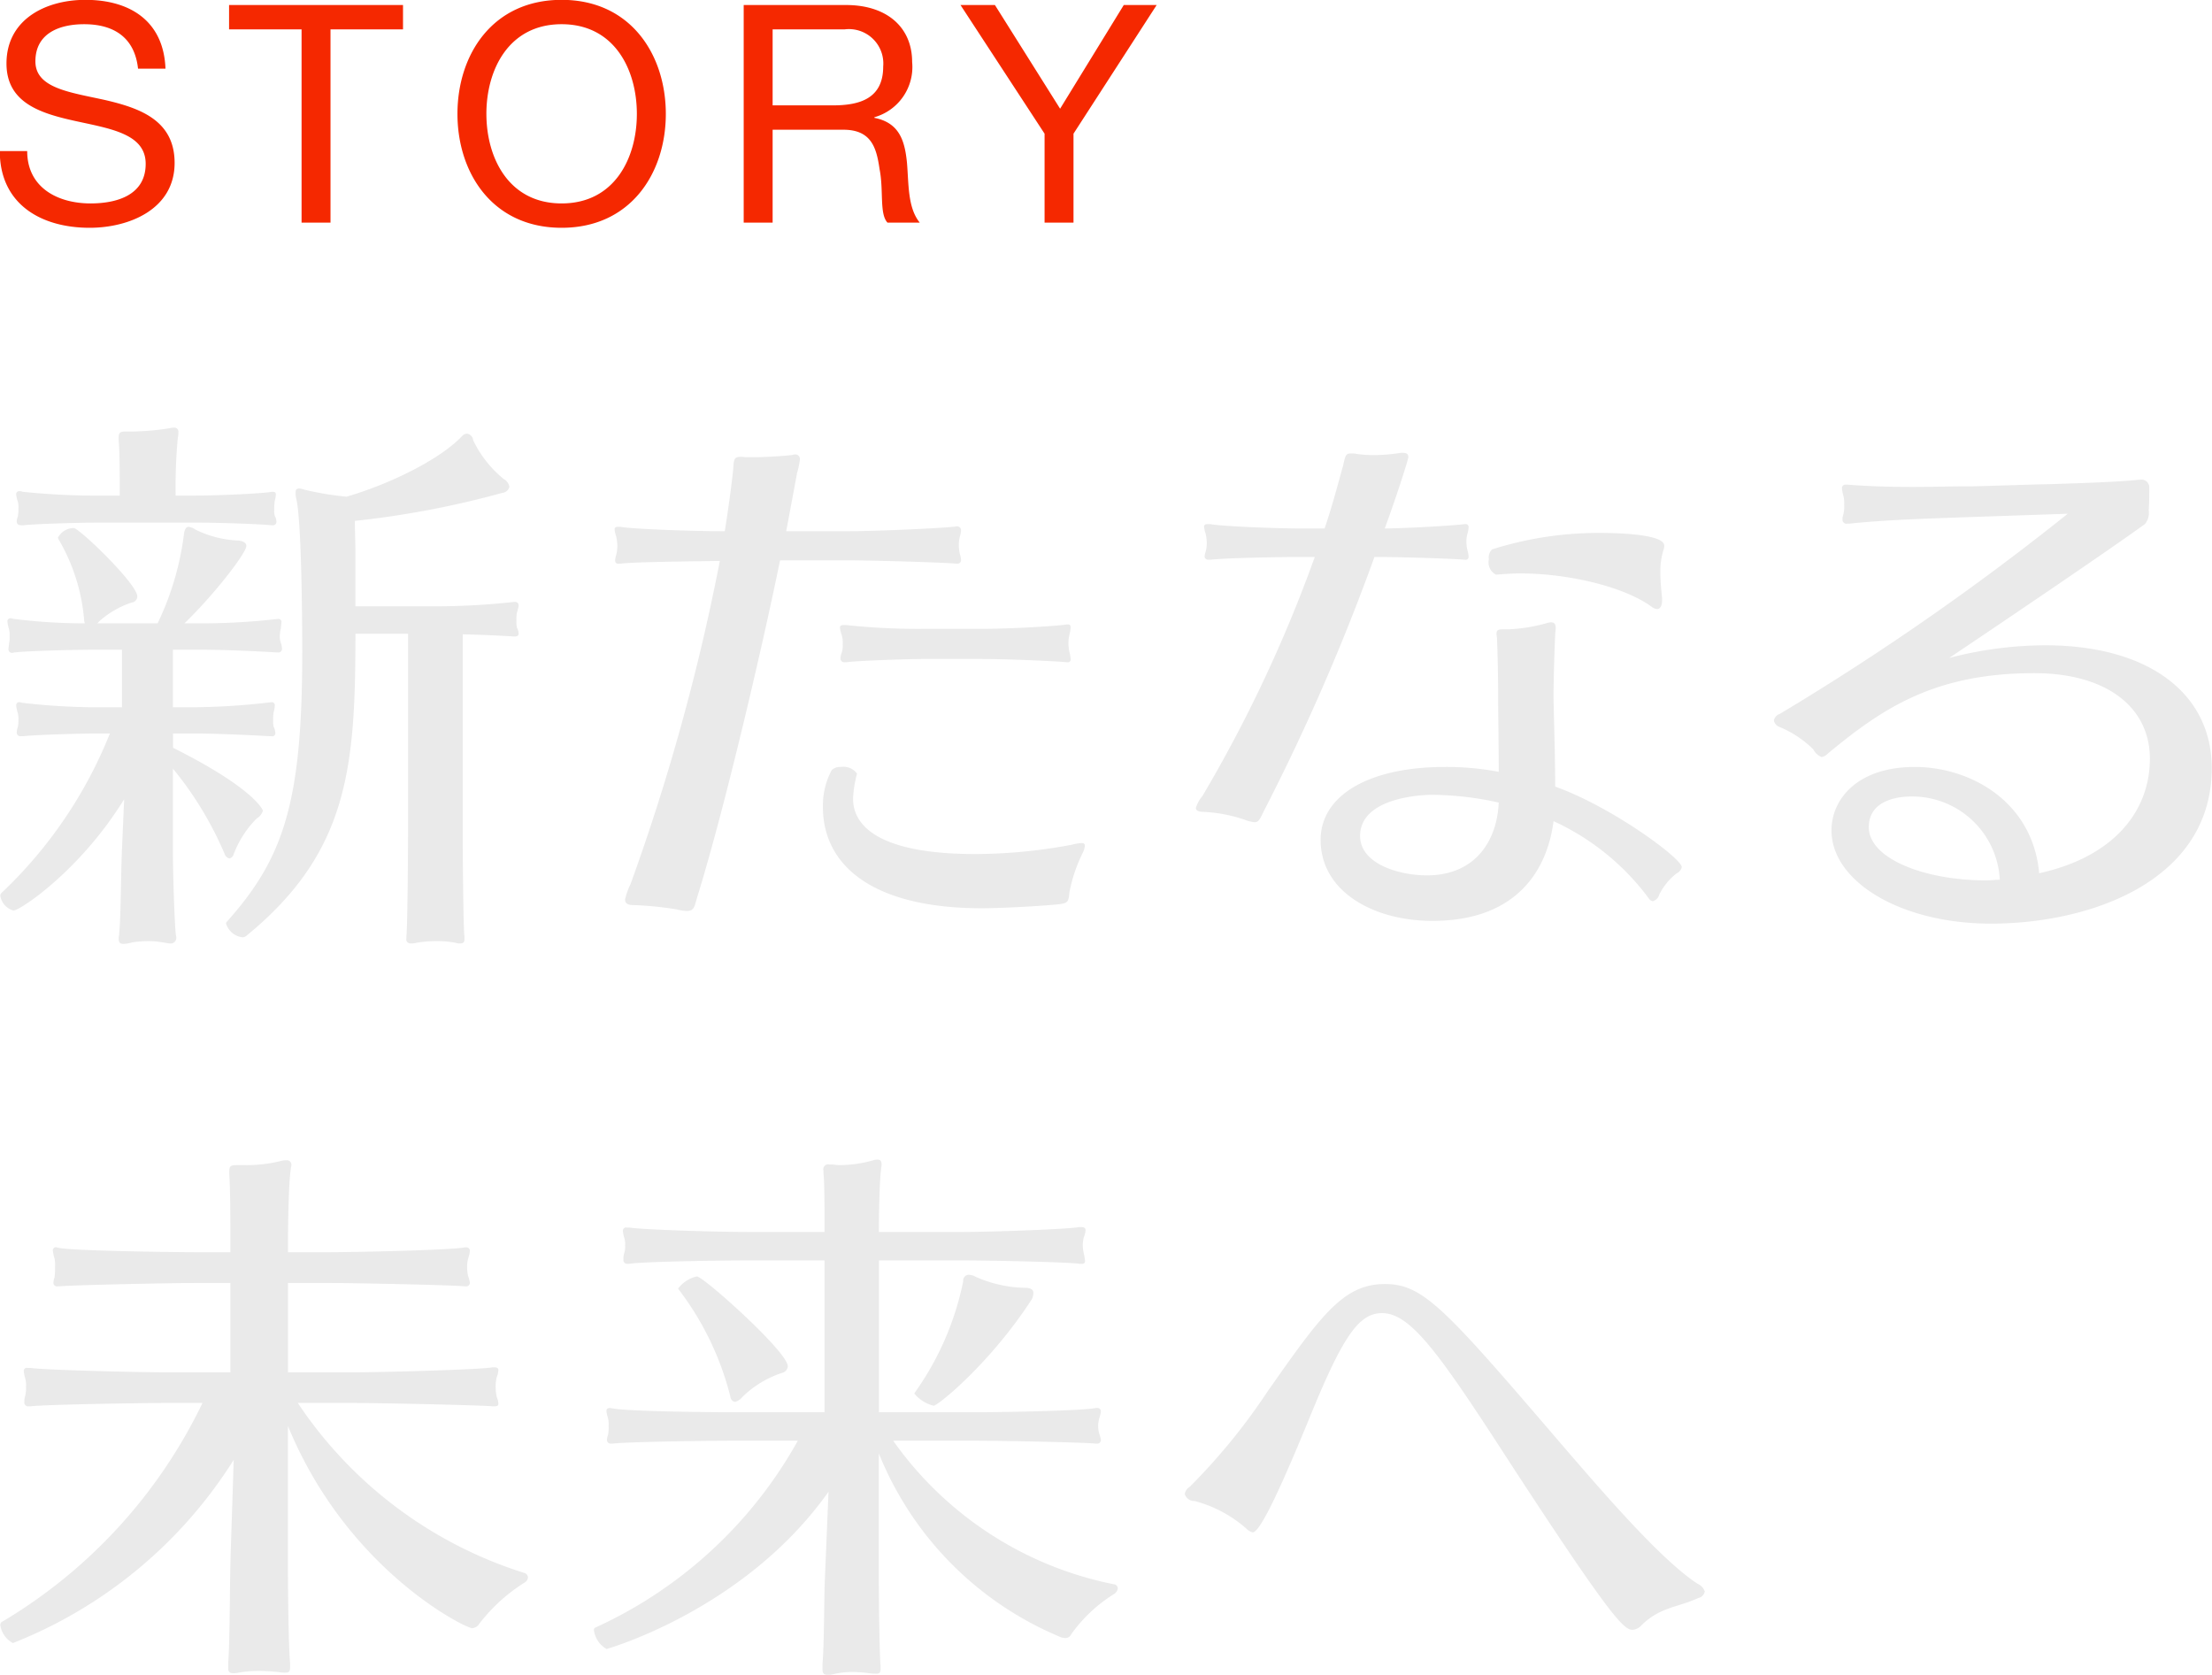
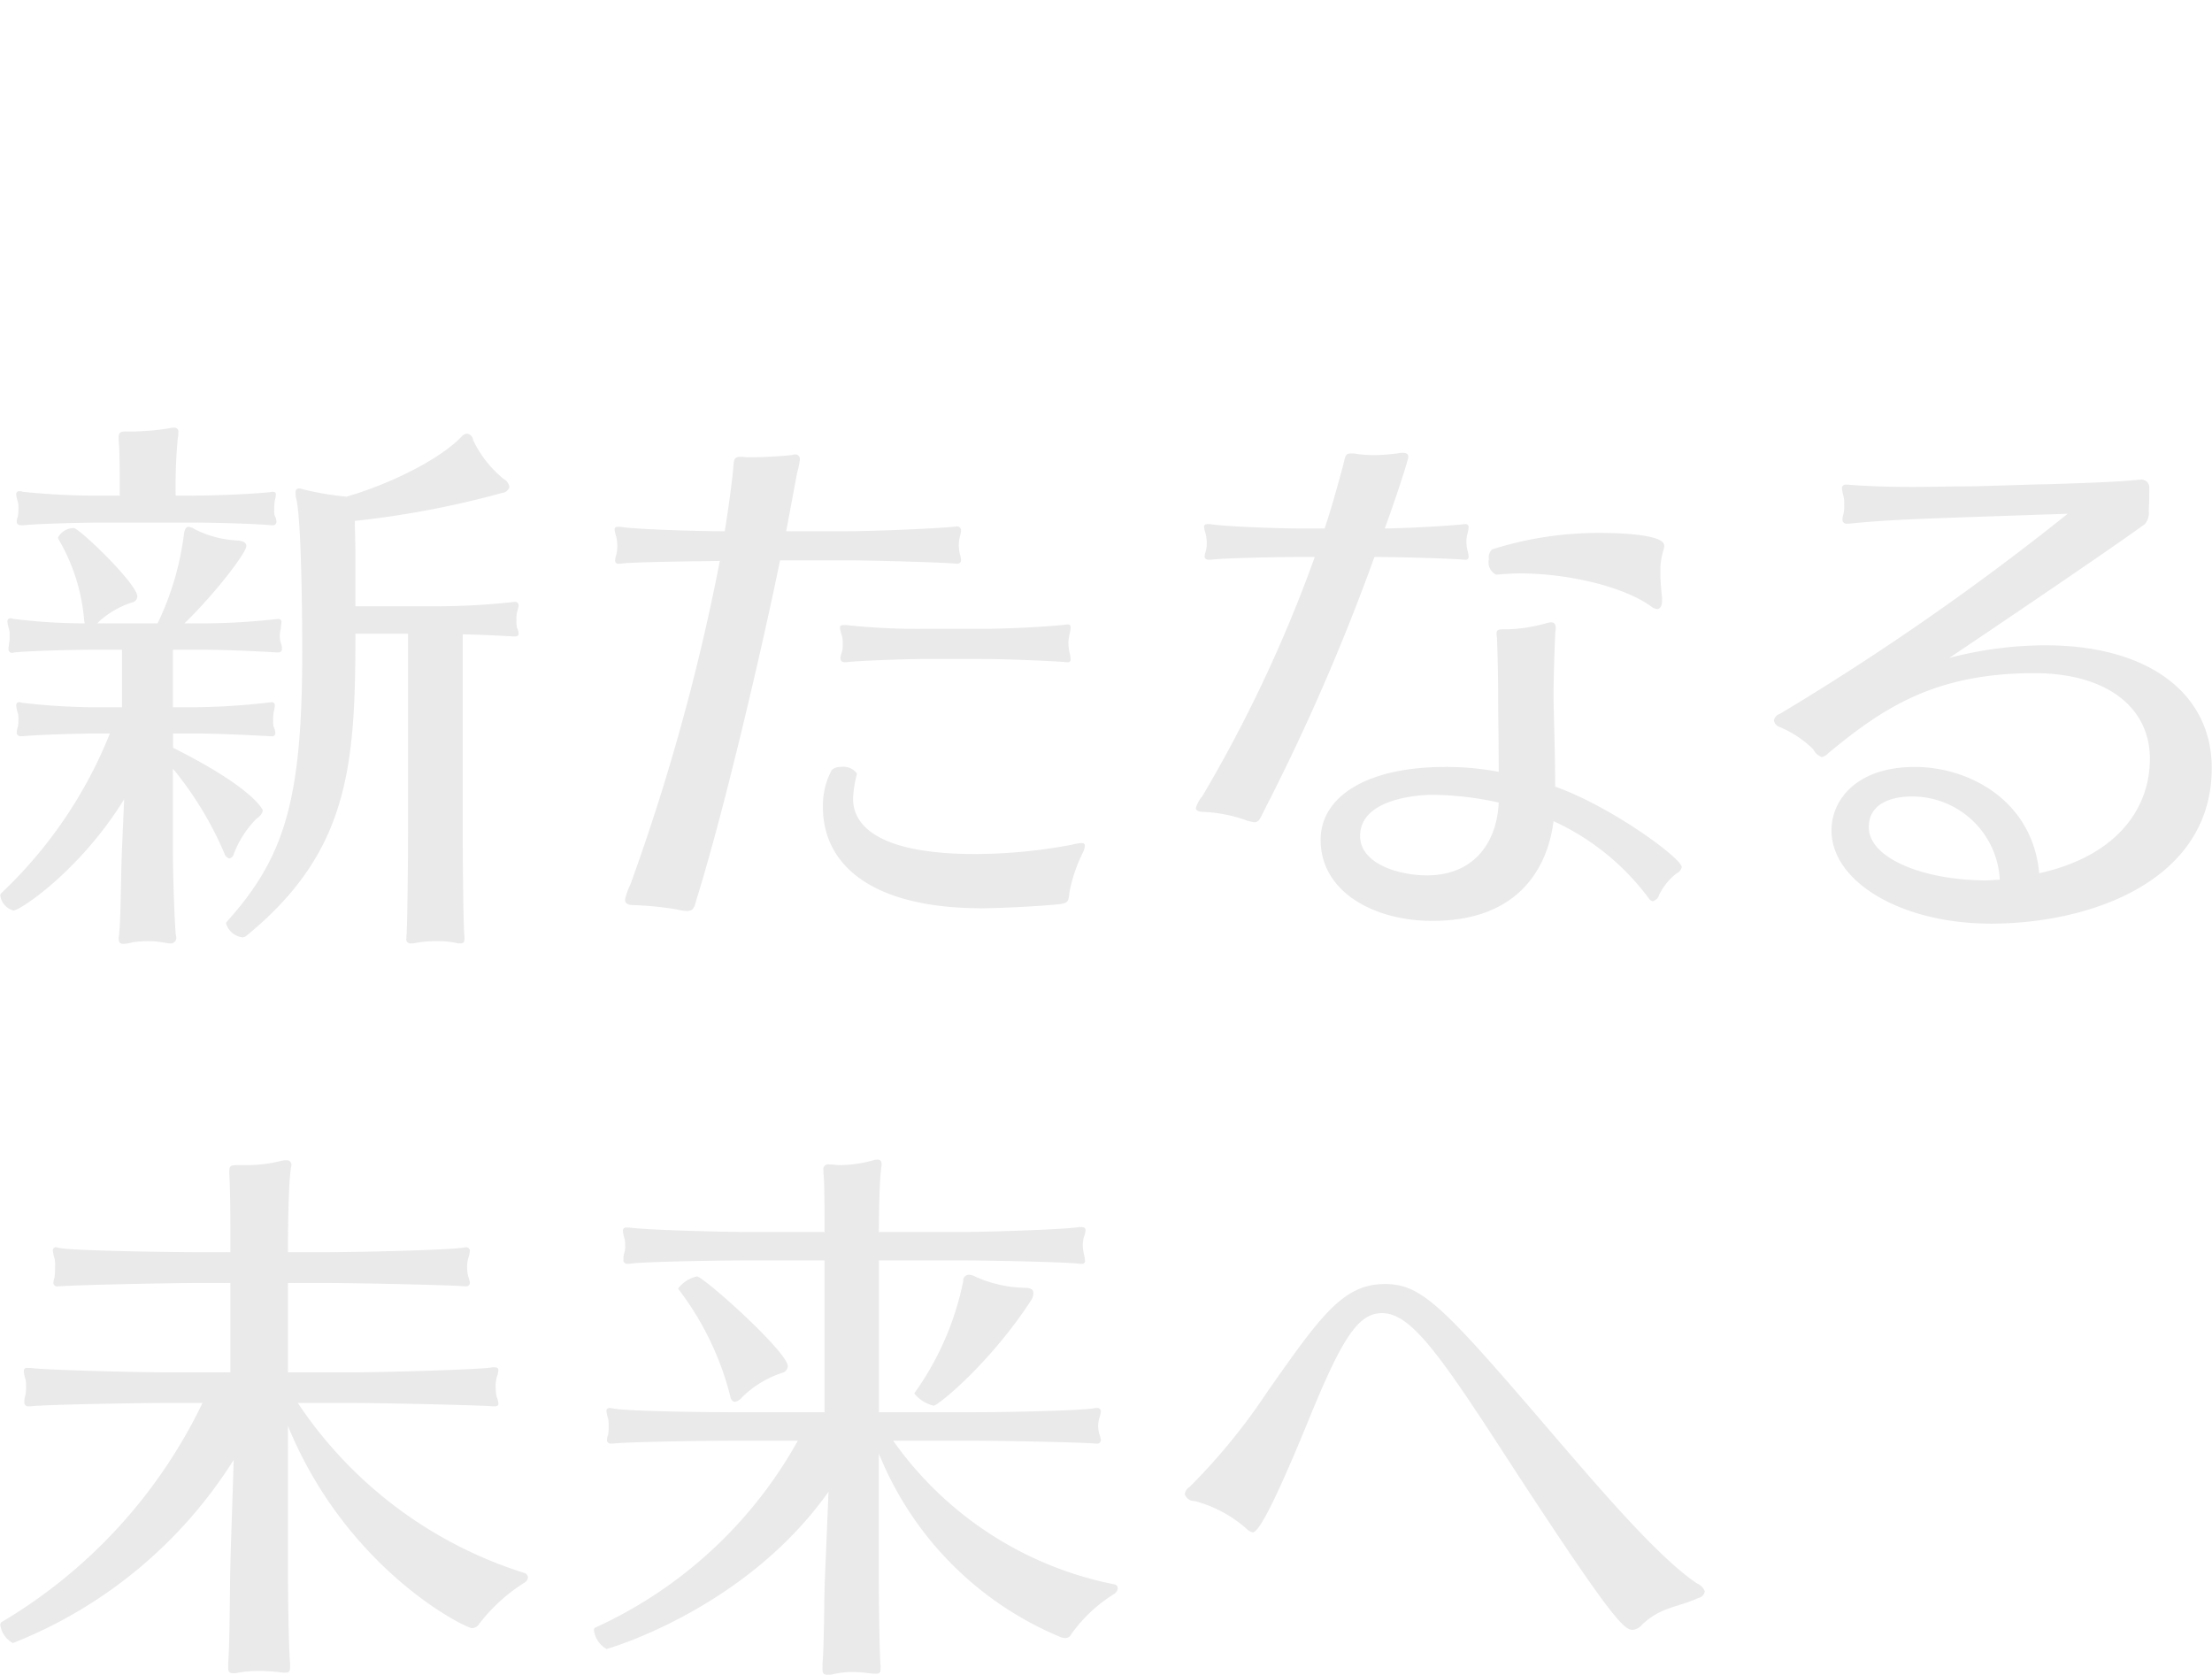
<svg xmlns="http://www.w3.org/2000/svg" id="btn_navi_1_sp.svg" width="145.281" height="110" viewBox="0 0 145.281 110">
  <defs>
    <style>
      .cls-1 {
        fill: #eaeaea;
      }

      .cls-1, .cls-2 {
        fill-rule: evenodd;
      }

      .cls-2 {
        fill: #f52800;
      }
    </style>
  </defs>
  <path id="新たなる_未来へ" data-name="新たなる 未来へ" class="cls-1" d="M166,2102.61c-0.072-.72-0.108-5.18-0.108-6.66v-13.17c1.476,0.03,2.844.11,3.348,0.14h0.072c0.179,0,.251-0.07.251-0.18a0.894,0.894,0,0,0-.108-0.39,1.783,1.783,0,0,1-.036-0.47,2.348,2.348,0,0,1,.036-0.54,2.859,2.859,0,0,0,.108-0.43,0.23,0.23,0,0,0-.251-0.26H169.28a47.224,47.224,0,0,1-5.219.29h-5.219v-3.56c0-.72-0.036-1.4-0.036-2.05a60.529,60.529,0,0,0,9.682-1.84,0.54,0.54,0,0,0,.468-0.39,0.7,0.7,0,0,0-.36-0.51,7.379,7.379,0,0,1-2.016-2.55,0.488,0.488,0,0,0-.4-0.44,0.5,0.5,0,0,0-.36.19c-1.475,1.54-4.75,3.13-7.558,3.95a19.913,19.913,0,0,1-2.771-.46,1.67,1.67,0,0,0-.324-0.08c-0.216,0-.252.11-0.252,0.29a1.483,1.483,0,0,0,.036.36c0.36,1.37.4,8.24,0.4,10.08,0,9.83-1.188,13.53-4.967,17.74a0.147,0.147,0,0,0-.036.11,1.292,1.292,0,0,0,1.08.9,0.458,0.458,0,0,0,.216-0.07c6.766-5.51,7.2-11.12,7.2-19.87H162.3v13.1c0,1.37-.036,6.16-0.108,6.77v0.14a0.265,0.265,0,0,0,.288.33,1.221,1.221,0,0,0,.36-0.04,7.268,7.268,0,0,1,1.332-.11,6.184,6.184,0,0,1,1.259.11,0.81,0.81,0,0,0,.288.04c0.252,0,.288-0.11.288-0.33v-0.14Zm-12.669-13.14a0.2,0.2,0,0,0,.252-0.21,0.932,0.932,0,0,0-.108-0.4,1.364,1.364,0,0,1-.036-0.4,2.682,2.682,0,0,1,.036-0.57,1.877,1.877,0,0,0,.072-0.43,0.191,0.191,0,0,0-.216-0.22H153.3a45.243,45.243,0,0,1-5.326.33h-1.116v-3.78h1.764c1.979,0,4.427.14,5.074,0.18h0.072a0.231,0.231,0,0,0,.252-0.26,1.352,1.352,0,0,0-.072-0.36,1.29,1.29,0,0,1-.072-0.43,2.5,2.5,0,0,1,.072-0.54c0-.14.036-0.29,0.036-0.39a0.191,0.191,0,0,0-.216-0.22h-0.036a43.873,43.873,0,0,1-5.146.29h-0.972c2.015-1.95,4.067-4.64,4.067-5.08,0-.18-0.144-0.32-0.54-0.36a6.987,6.987,0,0,1-2.807-.72,1.111,1.111,0,0,0-.432-0.18c-0.216,0-.288.22-0.324,0.51a18.906,18.906,0,0,1-1.728,5.83H141.89l0.144-.15a6,6,0,0,1,2.124-1.22,0.408,0.408,0,0,0,.36-0.4c0-.82-3.816-4.49-4.175-4.49a1.192,1.192,0,0,0-1.044.64,0.145,0.145,0,0,1,.036.08,12.47,12.47,0,0,1,1.691,5.32c0,0.07.036,0.15,0.036,0.22a38.241,38.241,0,0,1-4.642-.29,1.423,1.423,0,0,1-.18-0.04,0.2,0.2,0,0,0-.252.22,2.485,2.485,0,0,0,.108.5,1.955,1.955,0,0,1,.036.51,1.3,1.3,0,0,1-.036.39c0,0.11-.036.26-0.036,0.36a0.237,0.237,0,0,0,.252.29,0.952,0.952,0,0,1,.144-0.03c0.611-.08,3.383-0.18,5.434-0.18h1.62v3.78h-1.152a42.963,42.963,0,0,1-5.363-.29,1.423,1.423,0,0,1-.18-0.04,0.2,0.2,0,0,0-.251.22,2.552,2.552,0,0,0,.107.5,1.3,1.3,0,0,1,.037.43,1.974,1.974,0,0,1-.037.47,1.315,1.315,0,0,0-.072.36,0.24,0.24,0,0,0,.288.25h0.144c0.576-.07,3.276-0.18,5.327-0.18h0.36a29.411,29.411,0,0,1-7.126,10.48,0.247,0.247,0,0,0-.072.18,1.2,1.2,0,0,0,.864.97c0.431,0,4.39-2.63,7.27-7.31l-0.144,3.31c-0.072,1.69-.072,4.43-0.18,5.47,0,0.15-.036.26-0.036,0.33,0,0.29.072,0.39,0.324,0.39a2.478,2.478,0,0,0,.576-0.1,6.845,6.845,0,0,1,1.079-.08,5.115,5.115,0,0,1,.9.08c0.216,0.03.36,0.07,0.468,0.07a0.37,0.37,0,0,0,.432-0.43c0-.08-0.036-0.15-0.036-0.26-0.072-.79-0.18-3.7-0.18-5.4v-5.39a22.974,22.974,0,0,1,3.383,5.57,0.465,0.465,0,0,0,.324.33,0.383,0.383,0,0,0,.288-0.29,6.614,6.614,0,0,1,1.512-2.34,0.858,0.858,0,0,0,.4-0.5c0-.11-0.72-1.55-5.9-4.14v-0.94h1.116c2.015,0,4.643.15,5.254,0.18h0.108Zm0.072-13.85a0.231,0.231,0,0,0,.252-0.26,0.857,0.857,0,0,0-.108-0.36,0.98,0.98,0,0,1-.036-0.36,3.643,3.643,0,0,1,.036-0.64,1.934,1.934,0,0,0,.072-0.4c0-.11-0.036-0.18-0.216-0.18h-0.036c-0.611.11-3.455,0.25-5.29,0.25h-1.044v-0.18a34.833,34.833,0,0,1,.144-3.6,1.585,1.585,0,0,0,.036-0.39,0.251,0.251,0,0,0-.288-0.29,1.121,1.121,0,0,0-.324.04,16.879,16.879,0,0,1-2.375.21h-0.5c-0.36,0-.432.11-0.432,0.4v0.18c0.036,0.43.072,0.9,0.072,3.42v0.21h-1.044a48.185,48.185,0,0,1-5.327-.25,0.414,0.414,0,0,0-.215-0.04,0.191,0.191,0,0,0-.216.22,2.432,2.432,0,0,0,.107.47,1.3,1.3,0,0,1,.037.43,2.464,2.464,0,0,1-.037.54,1.127,1.127,0,0,0-.072.32c0,0.15.072,0.26,0.324,0.26h0.108c0.576-.08,3.492-0.18,5.255-0.18h5.795c1.8,0,4.607.1,5.254,0.18h0.072Zm44.963,2.52a0.231,0.231,0,0,0,.252-0.26,1.352,1.352,0,0,0-.072-0.36,2.552,2.552,0,0,1-.072-0.61,2.464,2.464,0,0,1,.072-0.57,1.352,1.352,0,0,0,.072-0.36,0.254,0.254,0,0,0-.252-0.29h-0.036c-0.648.11-5.291,0.32-7.234,0.32h-3.959l0.719-3.85a5.319,5.319,0,0,0,.18-0.86,0.3,0.3,0,0,0-.359-0.33c-0.072,0-.144.04-0.216,0.04-0.576.07-1.836,0.14-2.52,0.14h-0.36c-0.144,0-.288-0.03-0.4-0.03-0.54,0-.468.21-0.54,0.97-0.143,1.29-.323,2.55-0.539,3.92-1.98,0-6.083-.14-6.839-0.29h-0.18c-0.18,0-.216.08-0.216,0.18a2.084,2.084,0,0,0,.108.47,3.207,3.207,0,0,1,.072.61,2.8,2.8,0,0,1-.072.58,1.279,1.279,0,0,0-.072.36,0.2,0.2,0,0,0,.252.22h0.108c0.684-.11,4.427-0.15,6.515-0.18a141.668,141.668,0,0,1-5.867,21.23,4.431,4.431,0,0,0-.36,1.01c0,0.21.144,0.36,0.5,0.36a21.98,21.98,0,0,1,2.915.29,2.951,2.951,0,0,0,.648.1c0.5,0,.5-0.32.684-0.93,1.8-5.8,4.283-16.45,5.435-22.1H191.1c1.691,0,6.514.14,7.2,0.22h0.072Zm-6.838,15.4a7.575,7.575,0,0,1,.252-1.58v-0.04a1.089,1.089,0,0,0-1.044-.43,0.8,0.8,0,0,0-.612.21,4.9,4.9,0,0,0-.576,2.31v0.11c0,3.85,3.275,6.65,10.437,6.65,0.972,0,3.348-.1,4.931-0.25,0.792-.07.756-0.21,0.828-0.83a10.09,10.09,0,0,1,.9-2.62,1.338,1.338,0,0,0,.108-0.4c0-.14-0.072-0.18-0.216-0.18a3.117,3.117,0,0,0-.648.11,34.728,34.728,0,0,1-6.334.61c-6.227,0-8.026-1.8-8.026-3.63v-0.04Zm14.072-8.93a0.176,0.176,0,0,0,.216-0.21,2.072,2.072,0,0,0-.072-0.43,3.019,3.019,0,0,1-.072-0.65,2.779,2.779,0,0,1,.072-0.54,2.309,2.309,0,0,0,.072-0.43c0-.15-0.036-0.22-0.18-0.22h-0.072c-0.648.11-3.671,0.29-5.614,0.29h-3.816a44.473,44.473,0,0,1-5.074-.25H190.92c-0.216,0-.252.07-0.252,0.18a2.13,2.13,0,0,0,.108.46,1.718,1.718,0,0,1,.072.62,1.476,1.476,0,0,1-.072.57,1.087,1.087,0,0,0-.072.33,0.244,0.244,0,0,0,.288.28H191.1c0.756-.1,4-0.21,5-0.21h3.887c1.692,0,4.859.14,5.543,0.21H205.6Zm28.622-2.16c-0.36,0-.432.08-0.432,0.29,0,0.11.036,0.25,0.036,0.47,0.036,0.79.072,2.48,0.072,3.89,0,1.04.036,2.95,0.036,4.71a18.561,18.561,0,0,0-3.527-.32c-5.075,0-8.17,1.91-8.17,4.79,0,3.41,3.491,5.32,7.342,5.32,6.911,0,7.775-5.18,7.955-6.55a16.136,16.136,0,0,1,6.262,5.08,0.4,0.4,0,0,0,.252.18,0.627,0.627,0,0,0,.432-0.44,3.976,3.976,0,0,1,1.152-1.4,0.593,0.593,0,0,0,.323-0.4c0-.57-4.57-3.95-8.314-5.29,0-2.44-.107-5-0.107-5.97,0-1.12.071-3.28,0.107-3.96,0-.18.036-0.32,0.036-0.47,0-.25-0.072-0.39-0.323-0.39a1.489,1.489,0,0,0-.324.07,10.775,10.775,0,0,1-2.448.39h-0.36Zm-2.483-4.57a0.185,0.185,0,0,0,.216-0.21,1.934,1.934,0,0,0-.072-0.4,2.356,2.356,0,0,1-.072-0.61,1.8,1.8,0,0,1,.072-0.5,1.641,1.641,0,0,0,.072-0.4,0.191,0.191,0,0,0-.216-0.22h-0.036c-0.576.08-3.311,0.26-5.255,0.29,0.756-2.05,1.548-4.53,1.548-4.68,0-.18-0.072-0.29-0.36-0.29H227.5a11.435,11.435,0,0,1-1.8.15,8.543,8.543,0,0,1-1.043-.07,1.865,1.865,0,0,0-.432-0.04c-0.4,0-.36.22-0.54,0.9-0.36,1.3-.72,2.66-1.188,4.03h-1.4c-1.8,0-5.327-.14-6.119-0.29h-0.144c-0.216,0-.252.08-0.252,0.18a2.084,2.084,0,0,0,.108.47,3.207,3.207,0,0,1,.072.61,2.417,2.417,0,0,1-.072.54,1.087,1.087,0,0,0-.072.33c0,0.11.072,0.21,0.288,0.21h0.108c0.756-.1,4.067-0.18,6.083-0.18h0.755a91.746,91.746,0,0,1-7.378,15.7,2.155,2.155,0,0,0-.432.79c0,0.14.144,0.25,0.5,0.25a9.866,9.866,0,0,1,2.664.5,2.625,2.625,0,0,0,.683.18c0.288,0,.36-0.21.612-0.72a141.038,141.038,0,0,0,7.27-16.7h0.072c1.692,0,5.147.11,5.831,0.18h0.072Zm2.195,15.95c-0.108,2.52-1.547,4.78-4.714,4.78-1.836,0-4.391-.75-4.391-2.59,0-2.41,3.707-2.7,4.75-2.7A20.78,20.78,0,0,1,233.938,2093.83Zm10.726-13.46c-0.036-.4-0.108-0.97-0.108-1.59a4.647,4.647,0,0,1,.216-1.58,0.7,0.7,0,0,0,.036-0.25c0-.72-2.844-0.83-4.211-0.83a23.185,23.185,0,0,0-7.091,1.08,0.725,0.725,0,0,0-.215.65,0.906,0.906,0,0,0,.467,1.01h0.036c0.5-.04,1.008-0.08,1.548-0.08,3.095,0,6.73.83,8.6,2.16a0.743,0.743,0,0,0,.4.18c0.18,0,.324-0.18.324-0.57v-0.18Zm31.285-7.74c-1.3.14-3.419,0.21-5.866,0.29-0.648,0-4.5.14-5.183,0.14-1.3,0-2.555.04-3.779,0.04-1.476,0-2.879-.04-4.283-0.15H256.73a0.226,0.226,0,0,0-.252.25,2.349,2.349,0,0,0,.072.4,1.979,1.979,0,0,1,.072.68,2.01,2.01,0,0,1-.072.69,0.7,0.7,0,0,0-.036.25,0.262,0.262,0,0,0,.324.29h0.144c2.339-.25,5.075-0.33,7.846-0.43l6.479-.22a170.757,170.757,0,0,1-18.9,13.14,0.584,0.584,0,0,0-.4.43,0.557,0.557,0,0,0,.36.43,6.9,6.9,0,0,1,2.232,1.48,1.048,1.048,0,0,0,.539.5,0.7,0.7,0,0,0,.4-0.22c3.563-2.95,6.983-5.29,13.569-5.29,4.751,0,7.594,2.24,7.594,5.62,0,3.42-2.339,6.44-7.27,7.52-0.432-4.75-4.571-6.98-8.17-6.98-3.779,0-5.471,2.12-5.471,4.17,0,3.35,4.535,6.12,10.474,6.12,6.55,0,14.5-2.81,14.5-10.22,0-4.86-4.1-8.06-10.941-8.06a25.255,25.255,0,0,0-6.3.83c2.808-1.88,10.474-7.06,12.849-8.79a1.124,1.124,0,0,0,.252-0.9c0.036-.43.036-1.04,0.036-1.51a0.505,0.505,0,0,0-.612-0.5h-0.108Zm-9.105,26.27c-0.324,0-.612.04-0.9,0.04-4.067,0-7.7-1.44-7.7-3.49,0-1.91,2.195-2.02,2.807-2.02A5.762,5.762,0,0,1,266.844,2098.9Zm-112.285,51.46c-0.108-1.05-.144-4.97-0.144-6.26v-9.33c3.887,9.47,11.661,13.28,12.093,13.28a0.573,0.573,0,0,0,.468-0.28,11.368,11.368,0,0,1,3.023-2.74,0.416,0.416,0,0,0,.18-0.32,0.327,0.327,0,0,0-.252-0.29,27.924,27.924,0,0,1-14.864-11.16h3.563c1.908,0,8.566.15,9.214,0.22h0.144c0.18,0,.252-0.04.252-0.18a1.226,1.226,0,0,0-.108-0.43,3.528,3.528,0,0,1-.072-0.72,2.484,2.484,0,0,1,.072-0.58,1.409,1.409,0,0,0,.108-0.47c0-.11-0.072-0.18-0.252-0.18H167.84c-0.684.15-7.306,0.33-9.25,0.33h-4.175v-5.87H156.9c2.015,0,8.422.14,9.1,0.22h0.072a0.242,0.242,0,0,0,.288-0.26,2.259,2.259,0,0,0-.108-0.39,2.472,2.472,0,0,1-.072-0.65,2.125,2.125,0,0,1,.072-0.54,2.084,2.084,0,0,0,.108-0.47,0.228,0.228,0,0,0-.252-0.25H166.04c-0.828.18-7.09,0.32-9.141,0.32h-2.484v-0.79c0-.75.036-3.74,0.18-4.64,0-.11.036-0.18,0.036-0.25a0.292,0.292,0,0,0-.288-0.36,1.324,1.324,0,0,0-.324.03,9.3,9.3,0,0,1-2.447.29H151.1c-0.432,0-.54.04-0.54,0.4v0.18c0.072,1.22.072,3.2,0.072,4.35v0.79h-2.015c-2.088,0-8.422-.1-9.214-0.28a1.423,1.423,0,0,1-.18-0.04,0.2,0.2,0,0,0-.252.22,2.485,2.485,0,0,0,.108.5,2.1,2.1,0,0,1,.036.58,3.884,3.884,0,0,1-.036.68,1.279,1.279,0,0,0-.072.36,0.235,0.235,0,0,0,.288.22h0.108c0.792-.08,7.162-0.22,9.178-0.22h2.051v5.87h-4.067c-1.979,0-8.134-.15-9.07-0.29h-0.18a0.2,0.2,0,0,0-.252.21,2.349,2.349,0,0,0,.072.4,1.7,1.7,0,0,1,.072.65,1.917,1.917,0,0,1-.072.65,1.066,1.066,0,0,0-.036.32,0.251,0.251,0,0,0,.288.29h0.144c0.792-.11,7.091-0.22,9-0.22H148.8a33.69,33.69,0,0,1-13.209,14.4,0.266,0.266,0,0,0-.072.18,1.6,1.6,0,0,0,.828,1.19,30.22,30.22,0,0,0,14.5-12.03c-0.072,2.56-.216,6.45-0.216,6.95-0.036,1.19-.036,5.22-0.144,6.37v0.29c0,0.25.036,0.4,0.324,0.4a1.221,1.221,0,0,0,.36-0.04,7.87,7.87,0,0,1,1.332-.11c0.468,0,.935.04,1.259,0.07a2.33,2.33,0,0,0,.468.04c0.252,0,.324-0.07.324-0.36v-0.25Zm38.772,0.11c-0.072-1.08-.108-4.5-0.108-5.8v-8.1a21.915,21.915,0,0,0,12.021,12.1c0.072,0,.144.03,0.216,0.03a0.416,0.416,0,0,0,.4-0.25,9.819,9.819,0,0,1,2.843-2.66,0.5,0.5,0,0,0,.216-0.36,0.274,0.274,0,0,0-.252-0.26,23.336,23.336,0,0,1-14.5-9.43h5.327c2.015,0,7.27.11,7.954,0.19h0.072a0.242,0.242,0,0,0,.288-0.26,2.04,2.04,0,0,0-.108-0.39,1.938,1.938,0,0,1-.072-0.51,2.06,2.06,0,0,1,.072-0.5,2.591,2.591,0,0,0,.108-0.43,0.224,0.224,0,0,0-.252-0.25h-0.072c-0.828.18-5.939,0.28-7.99,0.28h-6.263v-9.97h5.507c1.907,0,6.982.11,7.666,0.22h0.144a0.179,0.179,0,0,0,.216-0.22,2.786,2.786,0,0,0-.072-0.43,2.552,2.552,0,0,1-.072-0.61,2.06,2.06,0,0,1,.072-0.5,1.27,1.27,0,0,0,.108-0.44c0-.14-0.072-0.21-0.288-0.21H206.36c-0.684.14-5.723,0.32-7.666,0.32h-5.471c0-.97.036-3.31,0.144-4.1,0-.11.036-0.22,0.036-0.33,0-.21-0.072-0.32-0.252-0.32a0.81,0.81,0,0,0-.288.04,8.335,8.335,0,0,1-2.195.32c-0.216,0-.4-0.04-0.54-0.04h-0.144a0.324,0.324,0,0,0-.4.4v0.18c0.036,0.36.072,0.79,0.072,3.85h-5.075c-1.979,0-6.8-.14-7.738-0.29h-0.18a0.208,0.208,0,0,0-.252.22,2.349,2.349,0,0,0,.072.4,1.3,1.3,0,0,1,.072.54,1.379,1.379,0,0,1-.072.57,1.365,1.365,0,0,0-.036.36,0.241,0.241,0,0,0,.252.29h0.144c0.828-.14,5.795-0.22,7.7-0.22h5.111v9.97h-6.011c-2.087,0-7.054-.07-7.882-0.25a1.756,1.756,0,0,1-.179-0.03c-0.216,0-.252.1-0.252,0.21a2.216,2.216,0,0,0,.108.47,1.965,1.965,0,0,1,.035.5,2.86,2.86,0,0,1-.035.58,1.027,1.027,0,0,0-.072.32,0.242,0.242,0,0,0,.288.26h0.107c0.792-.11,5.867-0.19,7.847-0.19H187.9a28.934,28.934,0,0,1-13.316,12.28,0.168,0.168,0,0,0-.072.18,1.661,1.661,0,0,0,.828,1.22s9.069-2.55,14.576-10.33l-0.252,6.05c-0.036,1.08-.036,4.07-0.144,5.25v0.29c0,0.29.036,0.43,0.324,0.43a1.612,1.612,0,0,0,.36-0.03,5.3,5.3,0,0,1,1.332-.15,8.574,8.574,0,0,1,1.043.08,3.09,3.09,0,0,0,.468.03c0.216,0,.288-0.07.288-0.32v-0.25Zm2.232-17.82a2.354,2.354,0,0,0,1.259.79c0.288,0,3.743-2.81,6.443-6.98a0.864,0.864,0,0,0,.108-0.43c0-.15-0.072-0.29-0.432-0.33a8.38,8.38,0,0,1-3.347-.72,0.938,0.938,0,0,0-.468-0.14,0.38,0.38,0,0,0-.36.43,19.1,19.1,0,0,1-3.2,7.34v0.04Zm-15.513-6.88a19.317,19.317,0,0,1,3.42,7.06,0.389,0.389,0,0,0,.288.36,0.843,0.843,0,0,0,.5-0.32,6.736,6.736,0,0,1,2.628-1.59,0.477,0.477,0,0,0,.36-0.43c0-.94-5.543-5.9-5.975-5.9a2.131,2.131,0,0,0-1.224.79v0.03Zm66.99,20.3a0.535,0.535,0,0,0,.431-0.43,0.838,0.838,0,0,0-.467-0.5c-2.412-1.58-6.083-5.83-9.574-9.9-7.162-8.35-8.53-9.79-10.977-9.79-2.736,0-4.211,2.09-7.7,7.06a40.41,40.41,0,0,1-5.111,6.26,0.683,0.683,0,0,0-.324.47,0.646,0.646,0,0,0,.648.46,8.374,8.374,0,0,1,3.383,1.8,0.906,0.906,0,0,0,.432.26c0.5,0,1.943-3.14,3.851-7.82,2.087-5.07,3.131-6.58,4.643-6.58,1.907,0,3.815,2.73,8.494,9.97,6.478,9.93,7.378,10.83,7.954,10.83a0.877,0.877,0,0,0,.611-0.32C244.556,2146.65,245.708,2146.69,247.04,2146.07Z" transform="translate(-135.5 -2041.12)" />
-   <path id="STORY" class="cls-2" d="M146.369,2045.63c-0.12-3.14-2.341-4.52-5.262-4.52-2.6,0-5.181,1.28-5.181,4.18,0,2.62,2.3,3.29,4.581,3.79s4.561,0.84,4.561,2.8c0,2.06-1.9,2.6-3.621,2.6-2.16,0-4.161-1.04-4.161-3.44h-1.8c0,3.48,2.7,5.04,5.9,5.04,2.6,0,5.582-1.22,5.582-4.26,0-2.8-2.281-3.6-4.561-4.13-2.3-.51-4.582-0.77-4.582-2.54,0-1.86,1.6-2.44,3.2-2.44,1.961,0,3.321.88,3.541,2.92h1.8Zm8.938,10.11h1.9v-12.69h4.762v-1.6H150.545v1.6h4.762v12.69Zm10.238-7.14c0,3.88,2.3,7.48,6.843,7.48s6.842-3.6,6.842-7.48-2.3-7.49-6.842-7.49S165.545,2044.71,165.545,2048.6Zm1.9,0c0-2.89,1.46-5.89,4.942-5.89s4.941,3,4.941,5.89-1.46,5.88-4.941,5.88S167.446,2051.48,167.446,2048.6Zm18.8-.56v-4.99h4.722a2.259,2.259,0,0,1,2.54,2.44c0,2.09-1.52,2.55-3.3,2.55h-3.962Zm-1.9,7.7h1.9v-6.1h4.642c1.84,0,2.18,1.18,2.38,2.58,0.281,1.4-.02,2.94.521,3.52h2.12c-0.8-.98-0.72-2.54-0.84-3.94-0.14-1.4-.48-2.62-2.141-2.94v-0.04a3.429,3.429,0,0,0,2.481-3.63c0-2.28-1.66-3.74-4.341-3.74h-6.722v14.29Zm27.123-14.29h-2.16l-4.182,6.81-4.281-6.81h-2.261l5.522,8.45v5.84h1.9v-5.84Z" transform="translate(-135.5 -2041.12)" />
</svg>